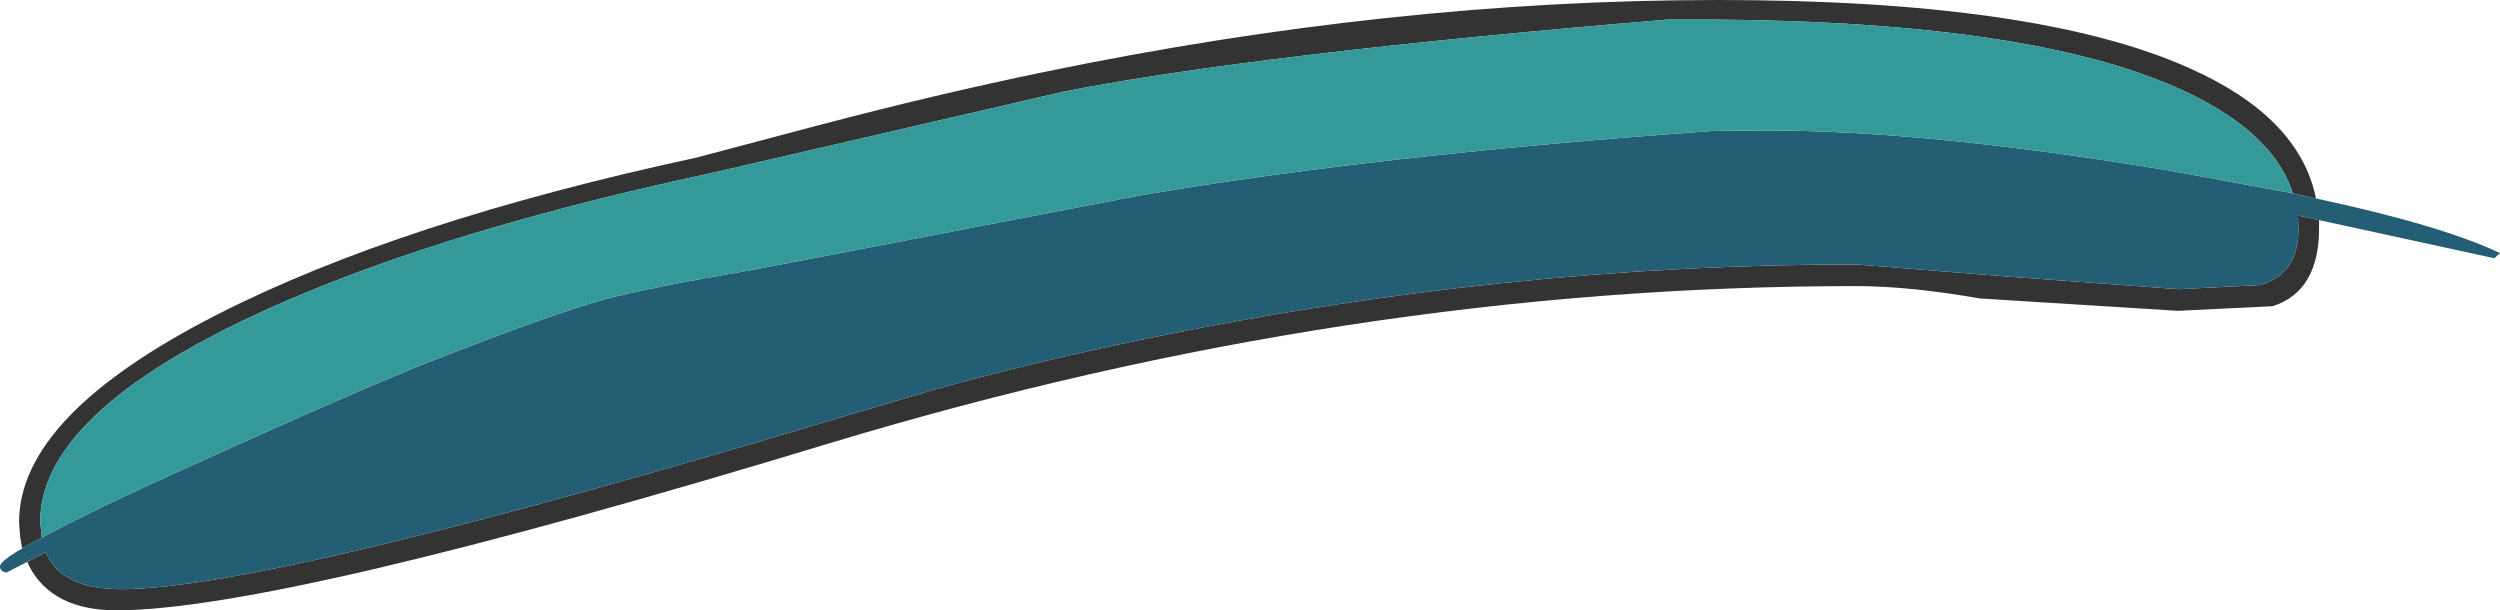
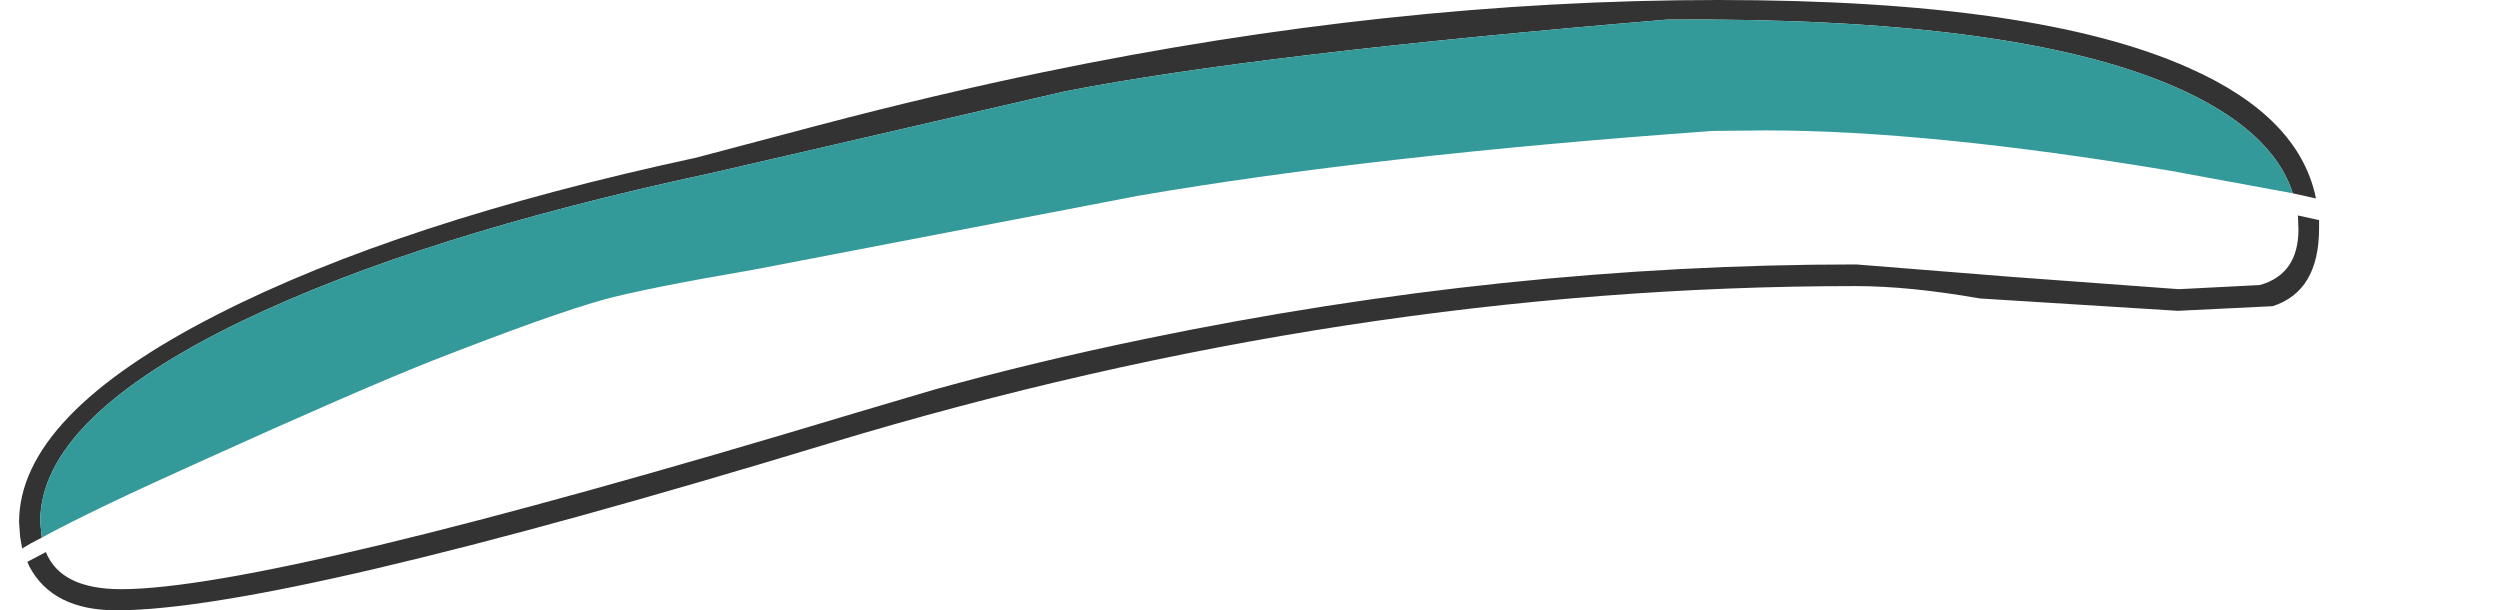
<svg xmlns="http://www.w3.org/2000/svg" height="59.2px" width="242.5px">
  <g transform="matrix(1.0, 0.0, 0.0, 1.0, -347.9, -226.35)">
    <path d="M350.05 279.55 L349.85 278.4 349.75 277.0 Q349.75 266.65 369.0 256.85 386.65 247.85 415.4 241.65 L427.3 238.5 Q438.7 235.5 449.1 233.35 482.85 226.35 514.55 226.35 545.5 226.35 560.25 232.95 570.95 237.7 572.55 245.6 L570.3 245.1 Q568.3 238.85 558.7 234.7 543.15 228.0 509.65 228.25 470.0 231.55 451.25 235.2 L416.85 243.15 Q388.6 249.2 371.35 257.5 351.8 266.95 351.8 276.95 L351.95 278.5 Q350.85 279.05 350.05 279.55 M572.85 247.7 L572.85 248.5 Q572.85 254.6 568.35 256.05 L559.15 256.5 539.95 255.3 Q533.1 254.1 527.9 254.1 478.8 254.1 428.35 269.35 375.0 285.55 359.2 285.55 353.0 285.55 350.75 281.3 L350.55 280.85 352.35 279.9 Q353.8 283.5 359.65 283.5 374.15 283.5 430.9 266.4 L438.5 264.15 Q448.2 261.45 459.1 259.2 493.9 252.0 527.95 252.0 L542.95 253.2 559.25 254.4 567.1 254.0 Q570.85 252.95 570.85 248.6 L570.8 247.25 572.85 247.7" fill="#333333" fill-rule="evenodd" stroke="none" />
-     <path d="M572.55 245.6 Q584.7 248.2 590.4 250.9 L589.85 251.4 572.85 247.7 570.8 247.25 570.85 248.6 Q570.85 252.95 567.1 254.0 L559.25 254.4 542.95 253.2 527.95 252.0 Q493.9 252.0 459.1 259.2 448.2 261.45 438.5 264.15 L430.9 266.4 Q374.15 283.5 359.65 283.5 353.8 283.5 352.35 279.9 L350.55 280.85 348.5 281.9 Q347.9 281.75 347.9 281.3 347.9 280.8 350.05 279.55 350.85 279.05 351.95 278.5 356.8 275.85 367.6 271.0 382.5 264.25 389.8 261.35 401.3 256.85 406.5 255.4 410.55 254.3 421.05 252.5 L458.25 245.35 Q481.2 241.4 514.05 239.05 L519.2 239.0 Q534.95 239.0 558.35 242.9 L570.3 245.1 572.55 245.6" fill="#245e75" fill-rule="evenodd" stroke="none" />
    <path d="M351.95 278.5 L351.8 276.95 Q351.8 266.95 371.35 257.5 388.6 249.2 416.85 243.15 L451.25 235.2 Q470.0 231.55 509.65 228.25 543.15 228.0 558.7 234.7 568.3 238.85 570.3 245.1 L558.35 242.9 Q534.95 239.0 519.2 239.0 L514.05 239.05 Q481.2 241.4 458.25 245.35 L421.05 252.5 Q410.55 254.3 406.5 255.4 401.3 256.85 389.8 261.35 382.5 264.25 367.6 271.0 356.8 275.85 351.95 278.5" fill="#339999" fill-rule="evenodd" stroke="none" />
  </g>
</svg>